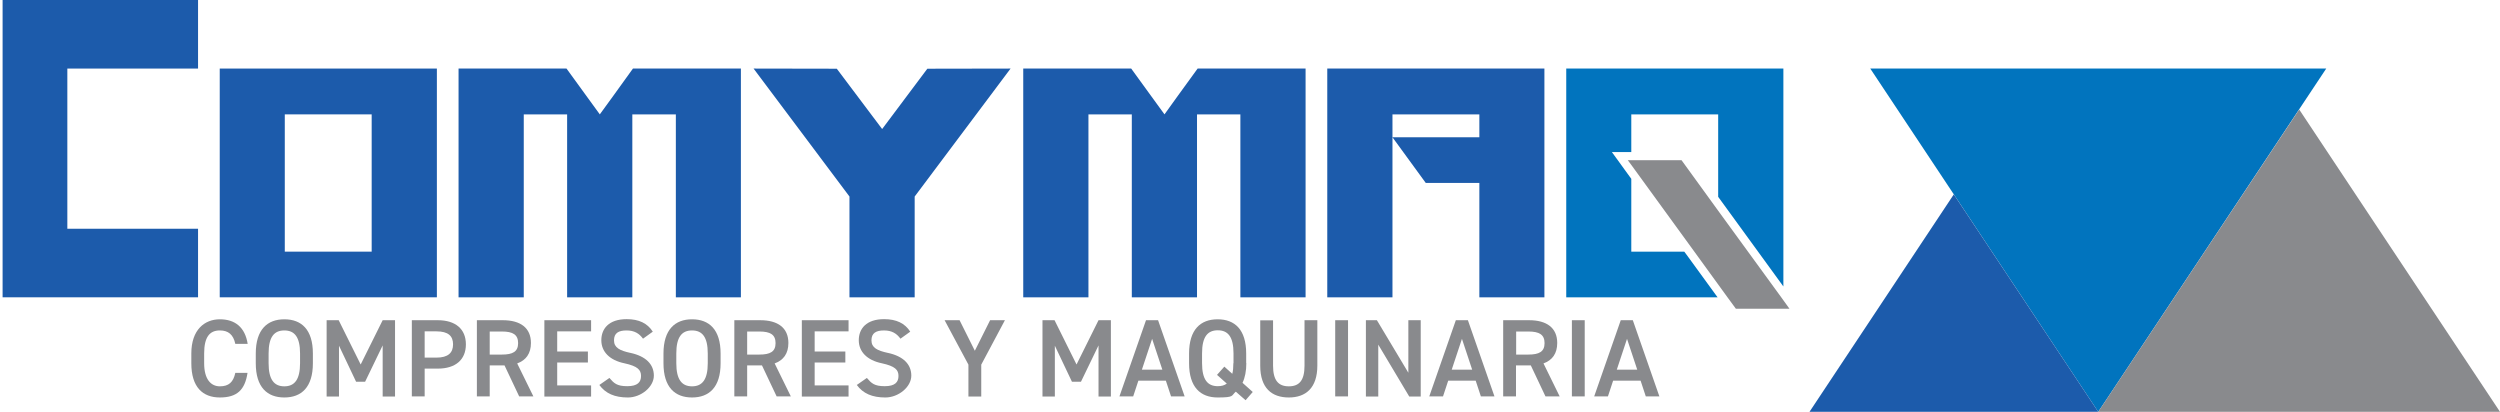
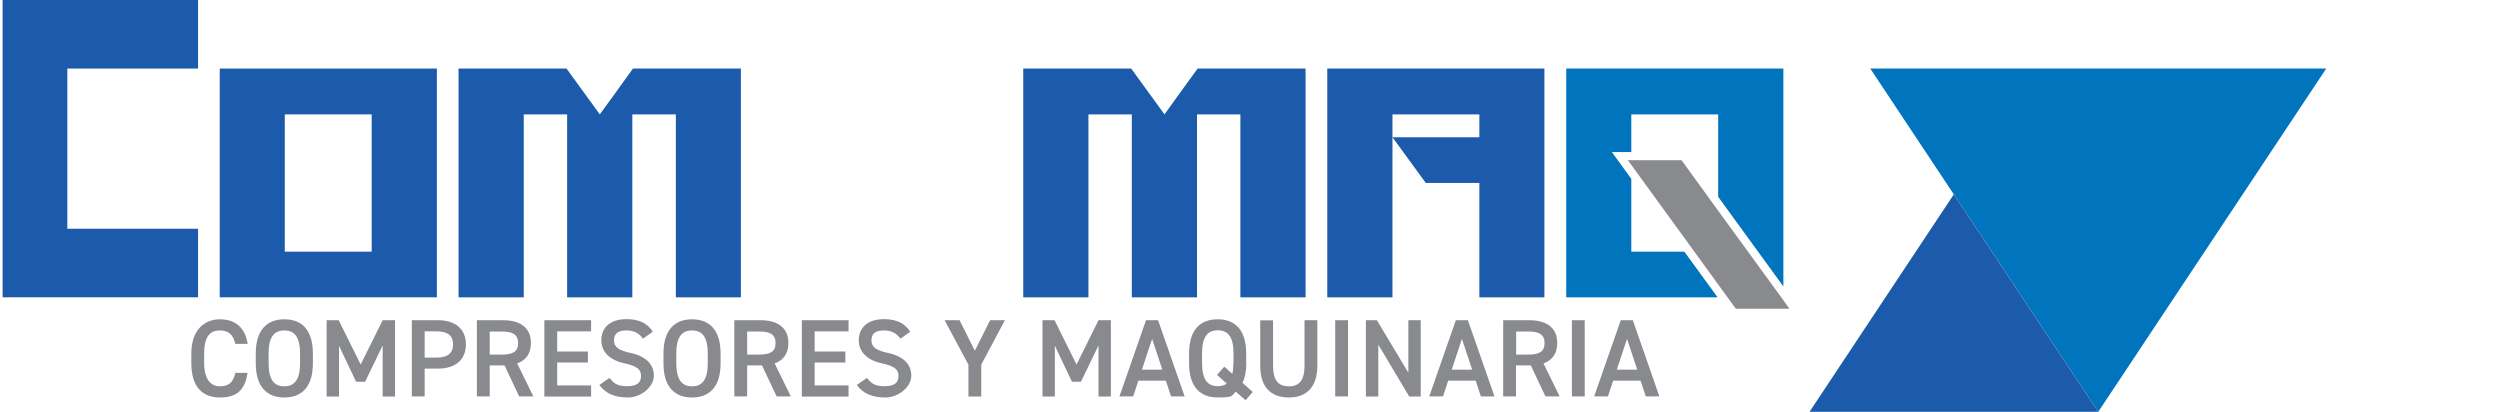
<svg xmlns="http://www.w3.org/2000/svg" version="1.1" viewBox="0 0 1637.2 269.7">
  <defs>
    <style>
      .cls-1 {
        fill: #1c5bab;
      }

      .cls-2 {
        fill: #0174be;
      }

      .cls-3 {
        fill: none;
      }

      .cls-4 {
        fill: #898a8d;
      }
    </style>
  </defs>
  <g>
    <g id="Capa_1">
      <g>
        <path class="cls-3" d="M1000.9,217h-8v15.1h8c7.1,0,10.6-1.9,10.6-7.5s-3.5-7.6-10.6-7.6Z" />
        <rect class="cls-3" x="911.9" y="74.9" width="56.9" height="15" />
        <path class="cls-3" d="M797.4,216.4c-6.7,0-10.3,4.3-10.3,15.1v6.4c0,10.8,3.6,15.1,10.3,15.1s4.3-.6,5.9-1.7l-6.4-5.7,4.8-5.4,5.2,4.7c.5-1.9.7-4.2.7-6.9v-6.4c0-10.8-3.7-15.1-10.3-15.1Z" />
        <path class="cls-3" d="M186.2,216.4c-6.7,0-10.3,4.3-10.3,15.1v6.4c0,10.8,3.6,15.1,10.3,15.1s10.3-4.3,10.3-15.1v-6.4c0-10.8-3.7-15.1-10.3-15.1Z" />
        <rect class="cls-3" x="186.6" y="74.9" width="56.9" height="89.9" />
        <polygon class="cls-3" points="1058.8 242.1 1072.1 242.1 1065.4 221.9 1058.8 242.1" />
        <polygon class="cls-3" points="747.8 242.1 761.1 242.1 754.5 221.9 747.8 242.1" />
        <polygon class="cls-3" points="950.7 242.1 964 242.1 957.4 221.9 950.7 242.1" />
        <path class="cls-3" d="M453.2,216.4c-6.7,0-10.3,4.3-10.3,15.1v6.4c0,10.8,3.6,15.1,10.3,15.1s10.3-4.3,10.3-15.1v-6.4c0-10.8-3.7-15.1-10.3-15.1Z" />
        <path class="cls-3" d="M328.7,217h-8v15.1h8c7.1,0,10.6-1.9,10.6-7.5s-3.5-7.6-10.6-7.6Z" />
        <path class="cls-3" d="M497.3,217h-8v15.1h8c7.1,0,10.6-1.9,10.6-7.5s-3.5-7.6-10.6-7.6Z" />
        <polygon class="cls-3" points="1103 164.8 1068.3 117.1 1068.3 164.8 1103 164.8" />
        <path class="cls-3" d="M285.8,217h-7.7v17.2h7.7c7.7,0,10.9-3,10.9-8.7s-3.2-8.5-10.9-8.5Z" />
        <polygon class="cls-3" points="1068.3 74.9 1068.3 99.6 1101.2 99.6 1103.9 99.6 1105.5 101.7 1125.2 128.9 1125.2 74.9 1068.3 74.9" />
        <path class="cls-4" d="M144,216.4c5.5,0,8.8,2.7,10.1,8.8h8.1c-1.7-10.9-8.3-16.1-18.2-16.1s-18.7,6.7-18.7,22.4v6.4c0,15.7,7.5,22.4,18.7,22.4s16.4-4.9,18.1-16.1h-8c-1.3,6.1-4.3,8.8-10.1,8.8s-10.3-4.5-10.3-15.1v-6.4c0-10.8,3.6-15.1,10.3-15.1Z" />
        <path class="cls-4" d="M186.2,209.1c-11.1,0-18.7,6.7-18.7,22.4v6.4c0,15.7,7.5,22.4,18.7,22.4s18.7-6.7,18.7-22.4v-6.4c0-15.7-7.5-22.4-18.7-22.4ZM196.5,237.9c0,10.8-3.7,15.1-10.3,15.1s-10.3-4.3-10.3-15.1v-6.4c0-10.8,3.6-15.1,10.3-15.1s10.3,4.3,10.3,15.1v6.4Z" />
        <polygon class="cls-4" points="236.2 238.7 221.8 209.7 213.9 209.7 213.9 259.7 222 259.7 222 226.4 233.2 250 239.1 250 250.6 226.2 250.6 259.7 258.7 259.7 258.7 209.7 250.6 209.7 236.2 238.7" />
        <path class="cls-4" d="M286.7,209.7h-17v49.9h8.4v-18.2h8.6c11.6,0,18.4-5.8,18.4-15.9s-6.9-15.8-18.4-15.8ZM285.8,234.2h-7.7v-17.2h7.7c7.7,0,10.9,3,10.9,8.5s-3.2,8.7-10.9,8.7Z" />
        <path class="cls-4" d="M347.7,224.6c0-9.9-6.9-14.9-18.4-14.9h-17v49.9h8.4v-20.3h9.7l9.6,20.3h9.3l-10.6-21.6c5.8-2.1,9-6.5,9-13.4ZM328.7,232.2h-8v-15.1h8c7.1,0,10.6,2,10.6,7.6s-3.5,7.5-10.6,7.5Z" />
        <polygon class="cls-4" points="356.5 259.7 387.1 259.7 387.1 252.4 364.9 252.4 364.9 237.4 385 237.4 385 230.2 364.9 230.2 364.9 217 387.1 217 387.1 209.7 356.5 209.7 356.5 259.7" />
        <path class="cls-4" d="M412.8,231.1c-6.9-1.5-10.7-3.4-10.7-8.2s3-6.5,8.2-6.5,8.3,2,10.8,5.4l6.4-4.6c-3.5-5.5-9.1-8.2-17.1-8.2-11.7,0-16.6,6.3-16.6,13.8s5.4,13.1,15.1,15.1c8.7,1.9,10.9,4.3,10.9,8.3s-2.2,6.7-9,6.7-8.7-1.9-11.7-5.4l-6.6,4.6c4.1,5.6,10.1,8.2,18.7,8.2s17-6.9,17-14.3-5.2-12.7-15.3-14.9Z" />
        <path class="cls-4" d="M453.2,209.1c-11.1,0-18.7,6.7-18.7,22.4v6.4c0,15.7,7.5,22.4,18.7,22.4s18.7-6.7,18.7-22.4v-6.4c0-15.7-7.5-22.4-18.7-22.4ZM463.5,237.9c0,10.8-3.7,15.1-10.3,15.1s-10.3-4.3-10.3-15.1v-6.4c0-10.8,3.6-15.1,10.3-15.1s10.3,4.3,10.3,15.1v6.4Z" />
        <path class="cls-4" d="M516.3,224.6c0-9.9-6.9-14.9-18.4-14.9h-17v49.9h8.4v-20.3h9.7l9.6,20.3h9.3l-10.6-21.6c5.8-2.1,9-6.5,9-13.4ZM497.3,232.2h-8v-15.1h8c7.1,0,10.6,2,10.6,7.6s-3.5,7.5-10.6,7.5Z" />
        <polygon class="cls-4" points="525.1 259.7 555.7 259.7 555.7 252.4 533.5 252.4 533.5 237.4 553.6 237.4 553.6 230.2 533.5 230.2 533.5 217 555.7 217 555.7 209.7 525.1 209.7 525.1 259.7" />
        <path class="cls-4" d="M581.4,231.1c-6.9-1.5-10.7-3.4-10.7-8.2s3-6.5,8.2-6.5,8.3,2,10.8,5.4l6.4-4.6c-3.5-5.5-9.1-8.2-17.1-8.2-11.7,0-16.6,6.3-16.6,13.8s5.4,13.1,15.1,15.1c8.7,1.9,10.9,4.3,10.9,8.3s-2.2,6.7-9,6.7-8.7-1.9-11.7-5.4l-6.6,4.6c4.1,5.6,10.1,8.2,18.7,8.2s17-6.9,17-14.3-5.2-12.7-15.3-14.9Z" />
        <polygon class="cls-4" points="638.4 229.7 628.4 209.7 618.6 209.7 634.2 238.8 634.2 259.7 642.6 259.7 642.6 238.8 658.1 209.7 648.4 209.7 638.4 229.7" />
        <polygon class="cls-4" points="705 238.7 690.6 209.7 682.7 209.7 682.7 259.7 690.8 259.7 690.8 226.4 702 250 707.9 250 719.4 226.2 719.4 259.7 727.5 259.7 727.5 209.7 719.4 209.7 705 238.7" />
        <path class="cls-4" d="M750.5,209.7l-17.4,49.9h9l3.4-10.3h18l3.4,10.3h8.9l-17.4-49.9h-8ZM747.8,242.1l6.7-20.2,6.7,20.2h-13.3Z" />
        <path class="cls-4" d="M816.1,237.9v-6.4c0-15.7-7.5-22.4-18.7-22.4s-18.7,6.7-18.7,22.4v6.4c0,15.7,7.5,22.4,18.7,22.4s8.8-1.2,11.9-3.8l6.4,5.6,4.7-5.4-6.7-6c1.6-3.3,2.5-7.7,2.5-13ZM807.7,237.9c0,2.7-.2,5.1-.7,6.9l-5.2-4.7-4.8,5.4,6.4,5.7c-1.6,1.2-3.5,1.7-5.9,1.7-6.7,0-10.3-4.3-10.3-15.1v-6.4c0-10.8,3.6-15.1,10.3-15.1s10.3,4.3,10.3,15.1v6.4Z" />
        <path class="cls-4" d="M854.3,239.5c0,9.6-3.4,13.5-10.3,13.5s-10.3-4-10.3-13.5v-29.7h-8.4v29.7c0,14.7,7.6,20.8,18.7,20.8s18.7-6.2,18.7-20.9v-29.7h-8.4v29.7Z" />
        <rect class="cls-4" x="874.4" y="209.7" width="8.4" height="49.9" />
        <polygon class="cls-4" points="922.3 244.1 901.7 209.7 894.5 209.7 894.5 259.7 902.6 259.7 902.6 225.7 922.9 259.7 930.4 259.7 930.4 209.7 922.3 209.7 922.3 244.1" />
        <path class="cls-4" d="M953.4,209.7l-17.4,49.9h9l3.4-10.3h18l3.4,10.3h8.9l-17.4-49.9h-8ZM950.7,242.1l6.7-20.2,6.7,20.2h-13.3Z" />
        <path class="cls-4" d="M1019.8,224.6c0-9.9-6.9-14.9-18.4-14.9h-17v49.9h8.4v-20.3h9.7l9.6,20.3h9.3l-10.6-21.6c5.8-2.1,9-6.5,9-13.4ZM1000.9,232.2h-8v-15.1h8c7.1,0,10.6,2,10.6,7.6s-3.5,7.5-10.6,7.5Z" />
        <rect class="cls-4" x="1029.4" y="209.7" width="8.4" height="49.9" />
        <path class="cls-4" d="M1061.4,209.7l-17.4,49.9h9l3.4-10.3h18l3.4,10.3h8.9l-17.4-49.9h-8ZM1058.8,242.1l6.7-20.2,6.7,20.2h-13.3Z" />
        <polygon class="cls-1" points="129.7 149.8 44.1 149.8 44.1 44.9 129.7 44.9 129.7 0 44.1 0 1.7 0 1.7 44.9 1.7 149.8 1.7 194.7 1.7 194.7 129.7 194.7 129.7 149.8" />
        <path class="cls-1" d="M286.1,44.9h-142.2v149.8h142.2V44.9ZM243.4,164.8h-56.9v-89.9h56.9v89.9Z" />
        <polygon class="cls-1" points="343 74.9 371.4 74.9 371.4 194.7 414.1 194.7 414.1 74.9 442.6 74.9 442.6 194.7 485.2 194.7 485.2 44.9 414.5 44.9 401.6 62.8 392.8 74.9 384 62.8 371 44.9 300.3 44.9 300.3 194.7 343 194.7 343 74.9" />
-         <polygon class="cls-1" points="577.7 84.5 548 45 493.5 44.9 556.3 128.7 556.3 194.7 599 194.7 599 128.7 661.8 44.9 607.3 45 577.7 84.5" />
        <polygon class="cls-1" points="968.8 194.7 1011.4 194.7 1011.4 44.9 869.2 44.9 869.2 194.7 911.9 194.7 911.9 89.9 911.9 74.9 968.8 74.9 968.8 89.9 911.9 89.9 933.7 119.8 968.8 119.8 968.8 194.7" />
        <polygon class="cls-2" points="1103 164.8 1068.3 164.8 1068.3 117.1 1064 111.2 1061.7 108 1055.6 99.6 1066 99.6 1068.3 99.6 1068.3 74.9 1125.2 74.9 1125.2 128.9 1129.5 134.8 1167.9 187.6 1167.9 44.9 1025.7 44.9 1025.7 194.7 1124.8 194.7 1105.3 167.9 1103 164.8" />
        <polygon class="cls-2" points="1224.8 44.9 1374.1 269.7 1523.4 44.9 1224.8 44.9" />
-         <polygon class="cls-4" points="1505.7 71.7 1374.1 269.7 1637.2 269.7 1505.7 71.7" />
        <polygon class="cls-1" points="1185 269.7 1374.1 269.7 1279.5 127.3 1185 269.7" />
        <polygon class="cls-4" points="1125.2 138 1101.2 104.9 1068.3 104.9 1066 104.9 1068.3 108 1109.6 164.8 1131.3 194.7 1136.8 202.2 1171.9 202.2 1166.5 194.7 1125.2 138" />
        <polygon class="cls-1" points="712.8 74.9 741.2 74.9 741.2 194.7 783.9 194.7 783.9 74.9 812.3 74.9 812.3 194.7 855 194.7 855 44.9 784.3 44.9 771.3 62.8 762.6 74.9 753.8 62.8 740.8 44.9 670.1 44.9 670.1 194.7 712.8 194.7 712.8 74.9" />
      </g>
    </g>
  </g>
</svg>